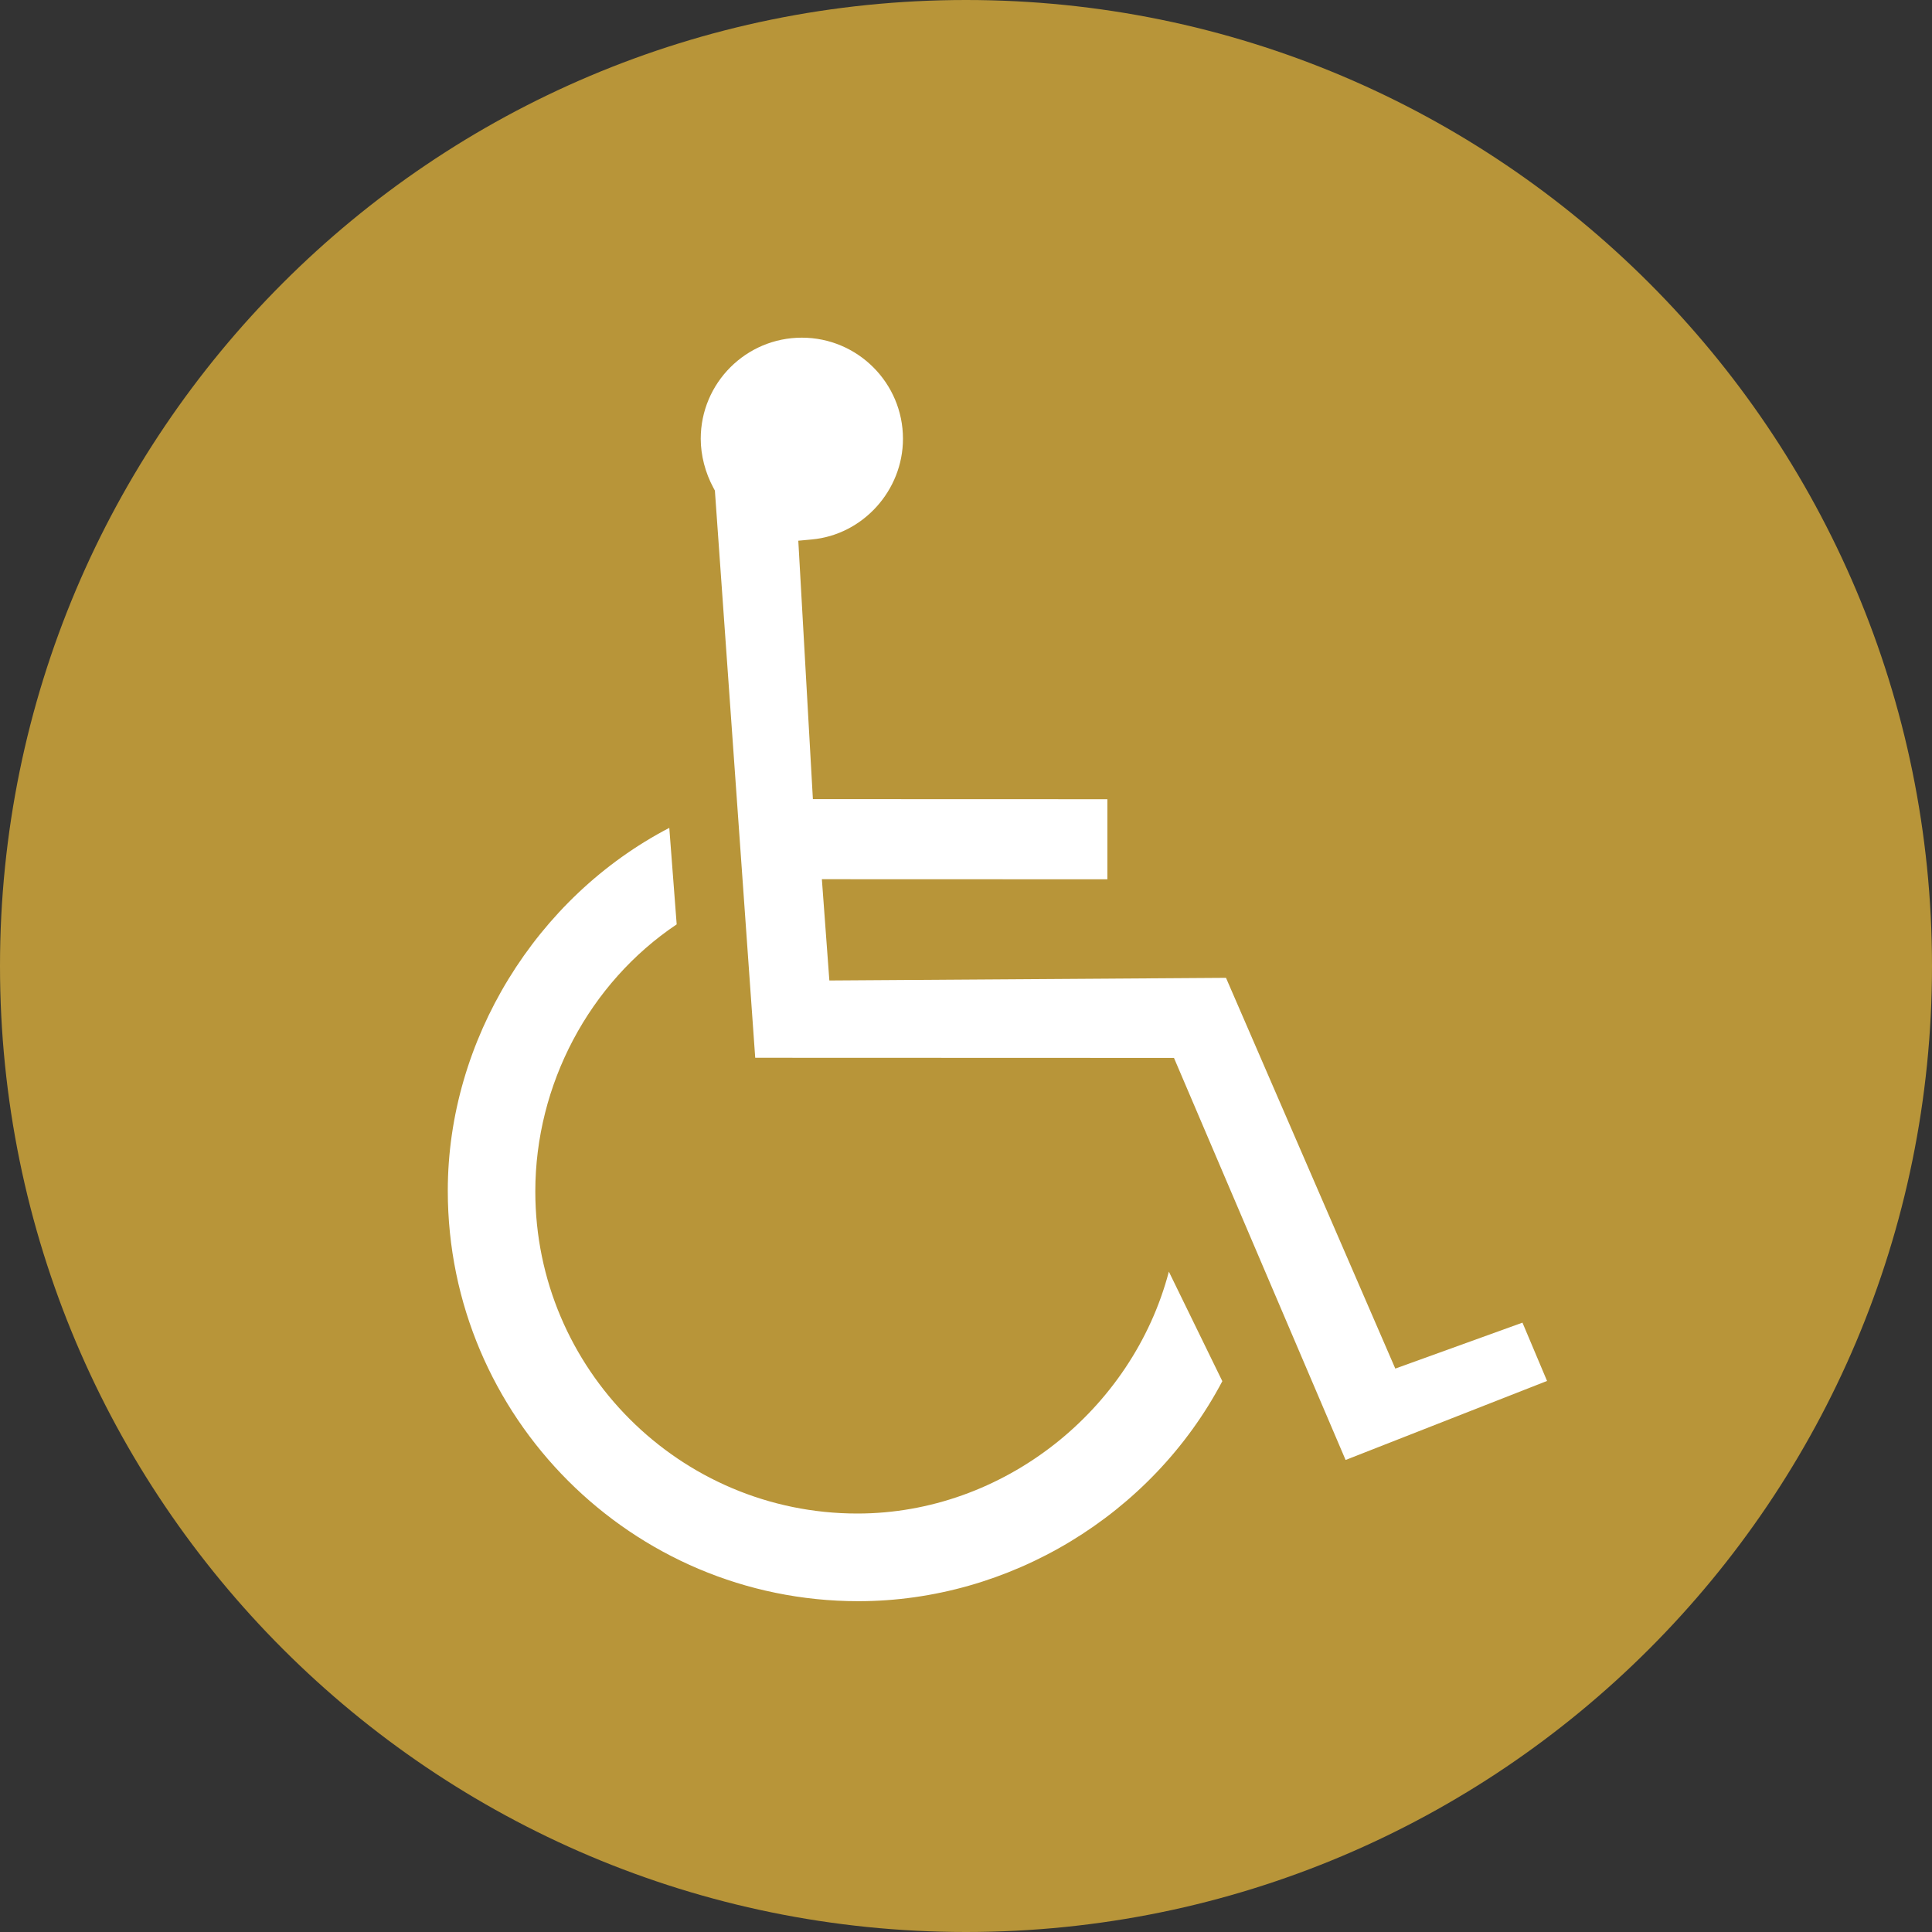
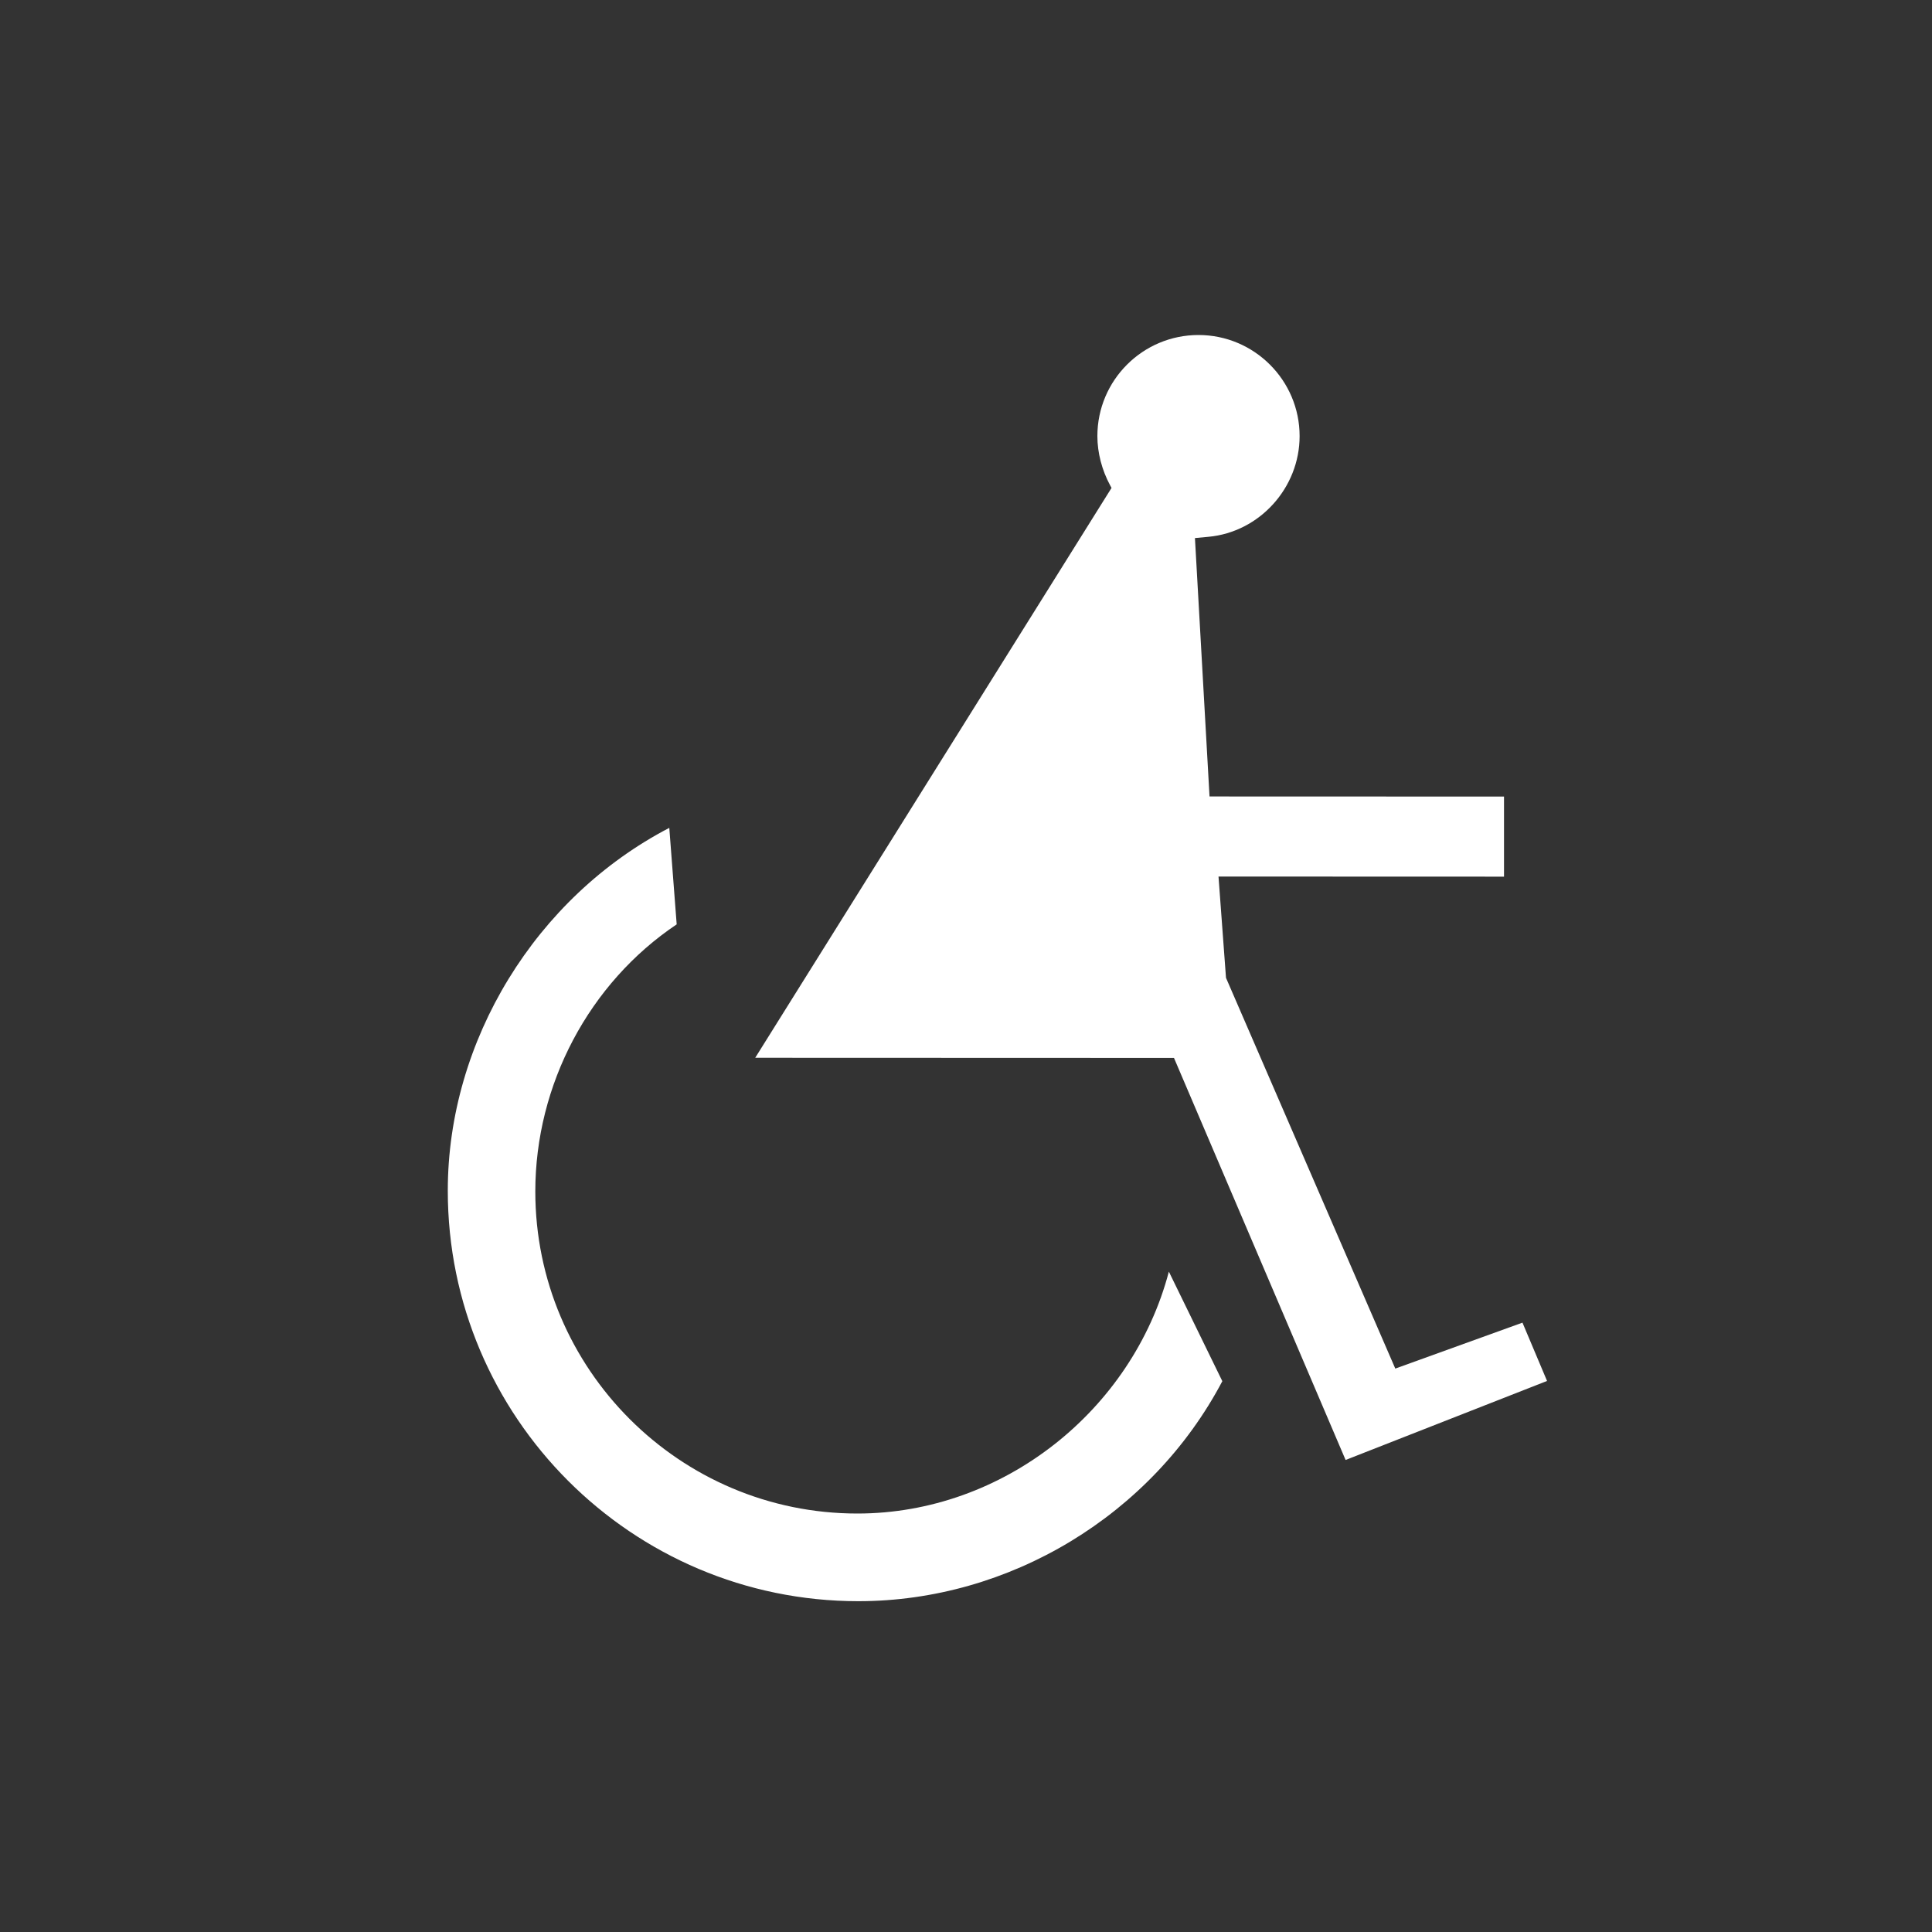
<svg xmlns="http://www.w3.org/2000/svg" version="1.1" id="Layer_1" x="0px" y="0px" width="40px" height="40px" viewBox="0 0 40 40" enable-background="new 0 0 40 40" xml:space="preserve">
  <rect x="0" y="0" width="40" height="40" fill="#333333" stroke="none" />
  <g>
-     <path fill="#B89539" d="M20,0C8.954,0,0,8.954,0,20s8.954,20,20,20s20-8.954,20-20S31.046,0,20,0z" />
    <path fill="#FFFFFF" d="M17.77,33.151c3.132,0,6.075-1.783,7.537-4.555l-1.107-2.268c-0.754,2.869-3.43,5.008-6.449,5.008   c-3.677,0-6.668-2.991-6.668-6.668c0-2.215,1.117-4.317,2.927-5.53l-0.153-1.998c-2.759,1.435-4.586,4.4-4.586,7.511   C9.27,29.338,13.082,33.151,17.77,33.151z" />
-     <path fill="#FFFFFF" d="M31.521,27.384l-2.633,0.951l-3.505-8.09L17.171,20.3l-0.155-2.097l5.911,0.002v-1.658l-6.097-0.002   l-0.302-5.35l0.279-0.026c1.058-0.097,1.888-1.014,1.888-2.085c0-1.154-0.939-2.093-2.094-2.093s-2.093,0.938-2.093,2.093   c0,0.342,0.093,0.703,0.263,1.017l0.03,0.056L15.636,21.9l8.67,0.003l3.553,8.324l4.171-1.636L31.521,27.384L31.521,27.384z" />
+     <path fill="#FFFFFF" d="M31.521,27.384l-2.633,0.951l-3.505-8.09l-0.155-2.097l5.911,0.002v-1.658l-6.097-0.002   l-0.302-5.35l0.279-0.026c1.058-0.097,1.888-1.014,1.888-2.085c0-1.154-0.939-2.093-2.094-2.093s-2.093,0.938-2.093,2.093   c0,0.342,0.093,0.703,0.263,1.017l0.03,0.056L15.636,21.9l8.67,0.003l3.553,8.324l4.171-1.636L31.521,27.384L31.521,27.384z" />
  </g>
</svg>